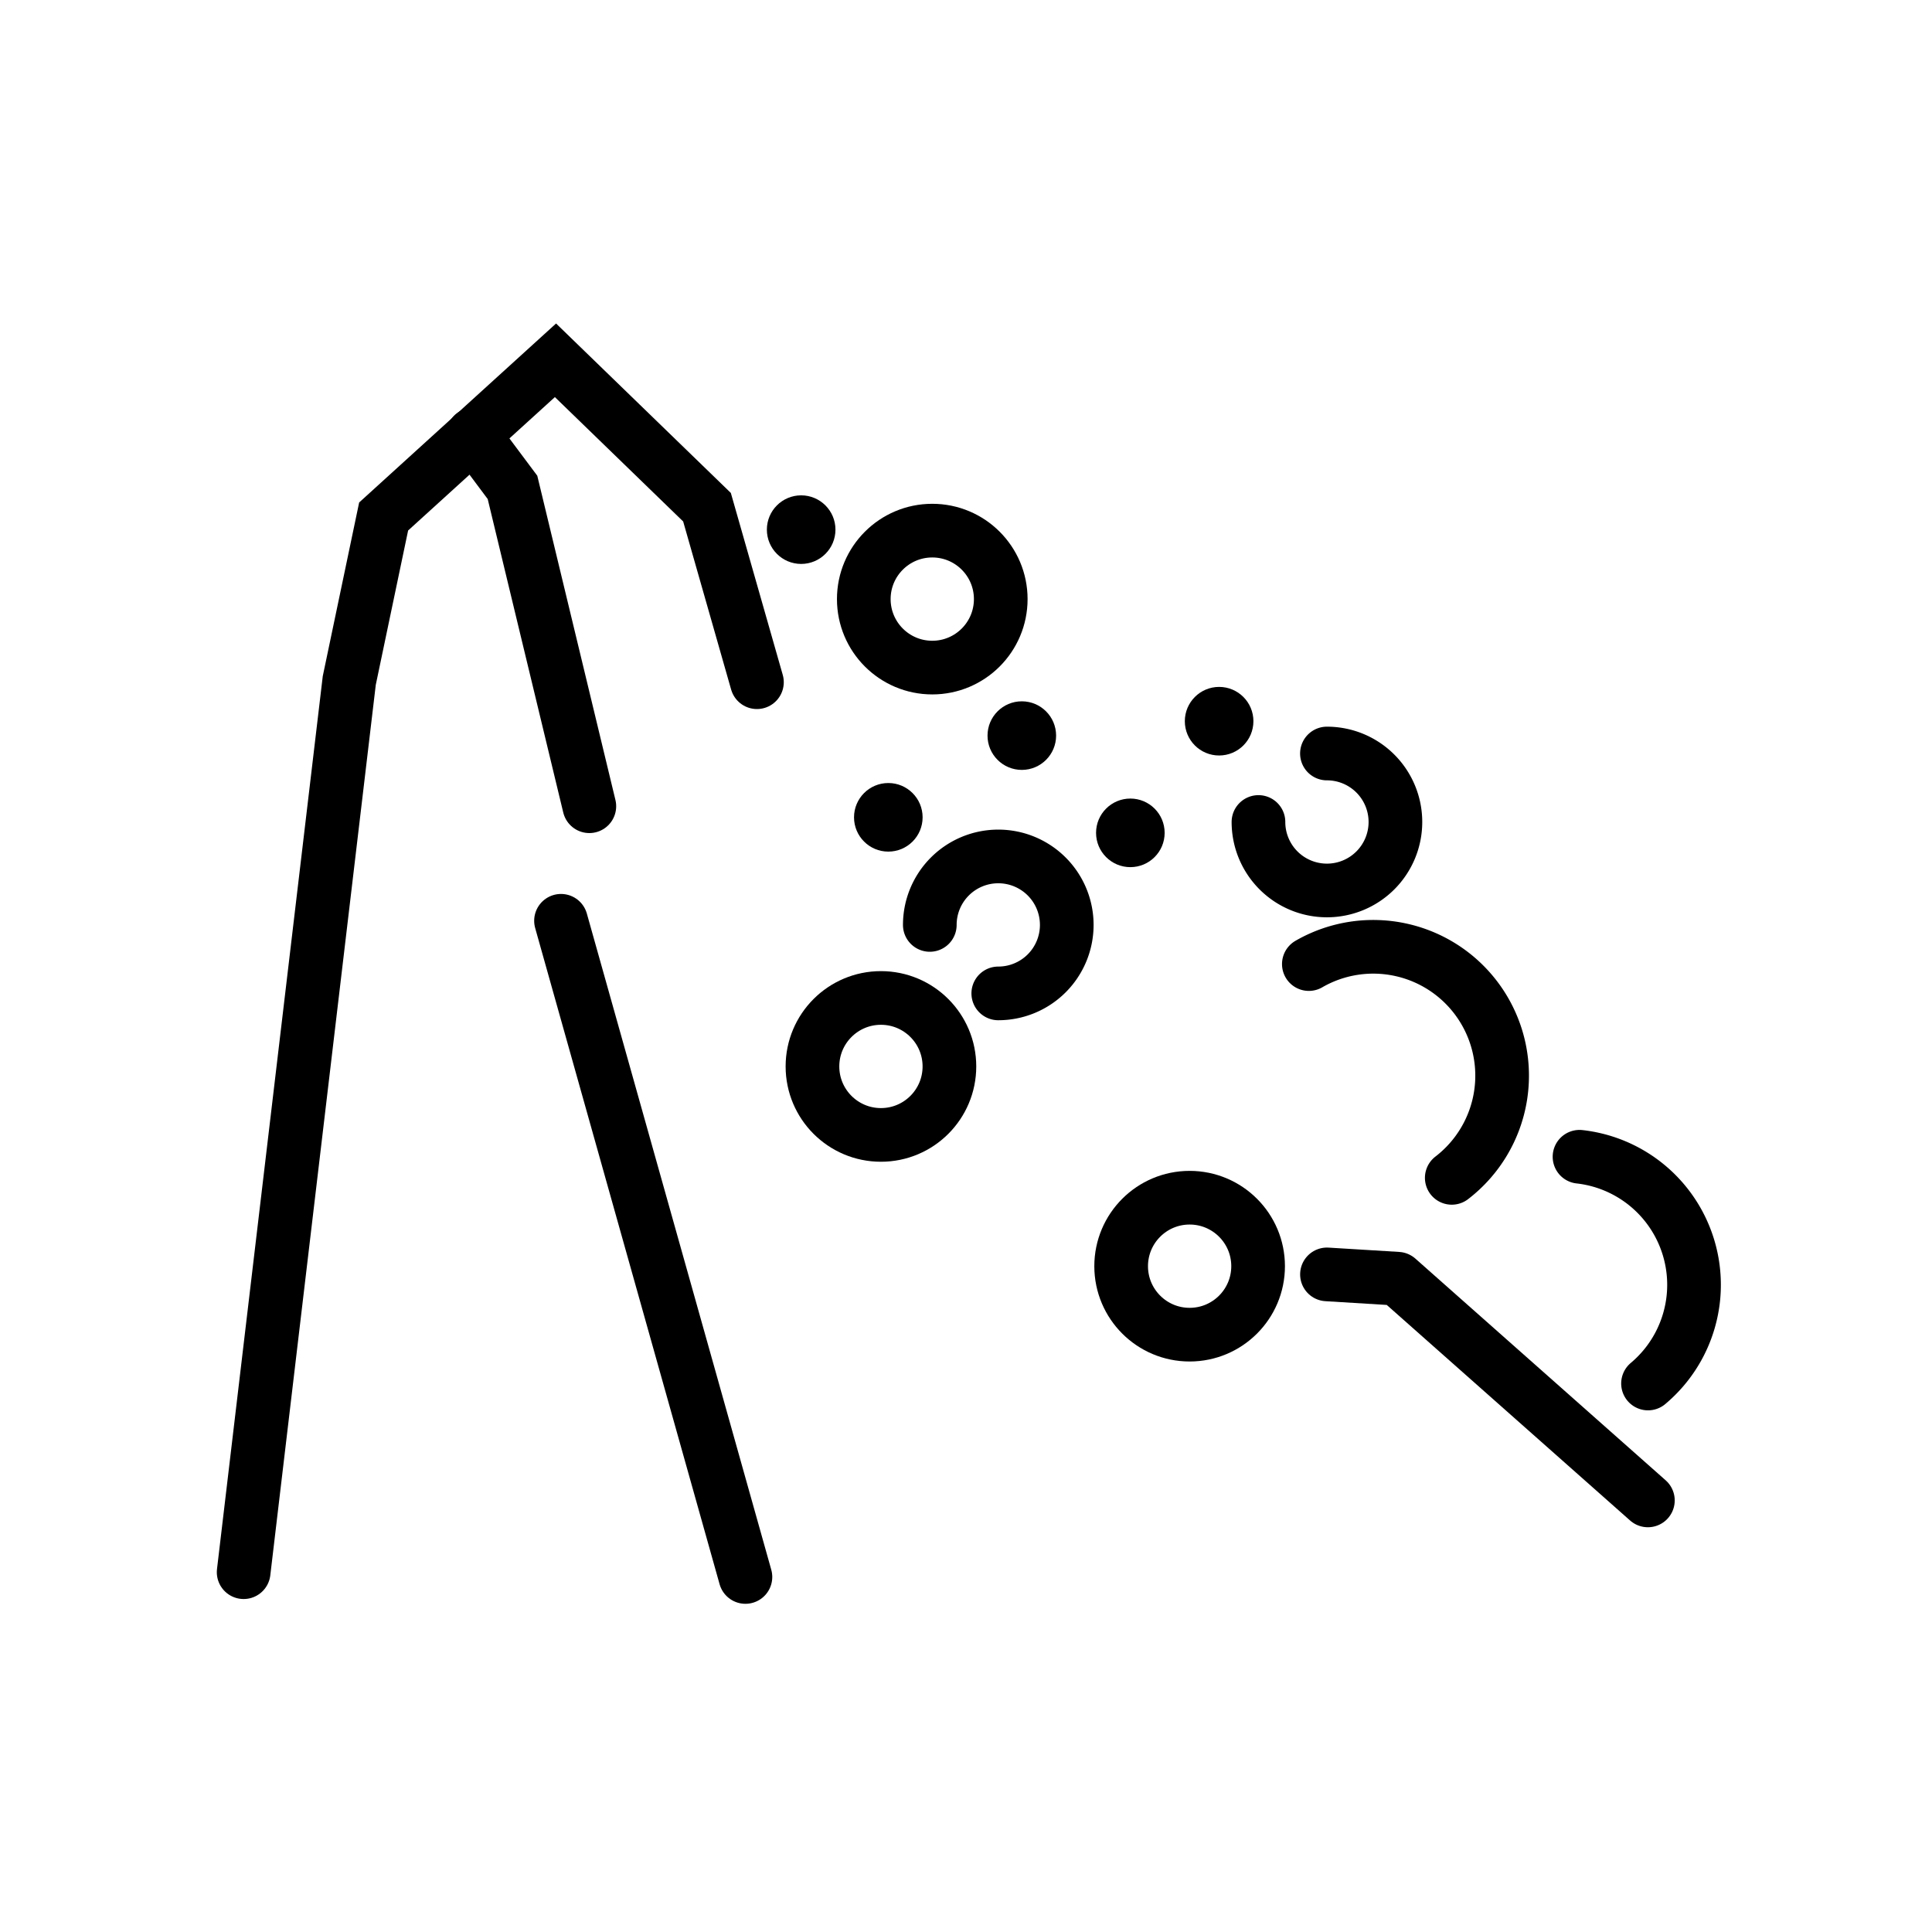
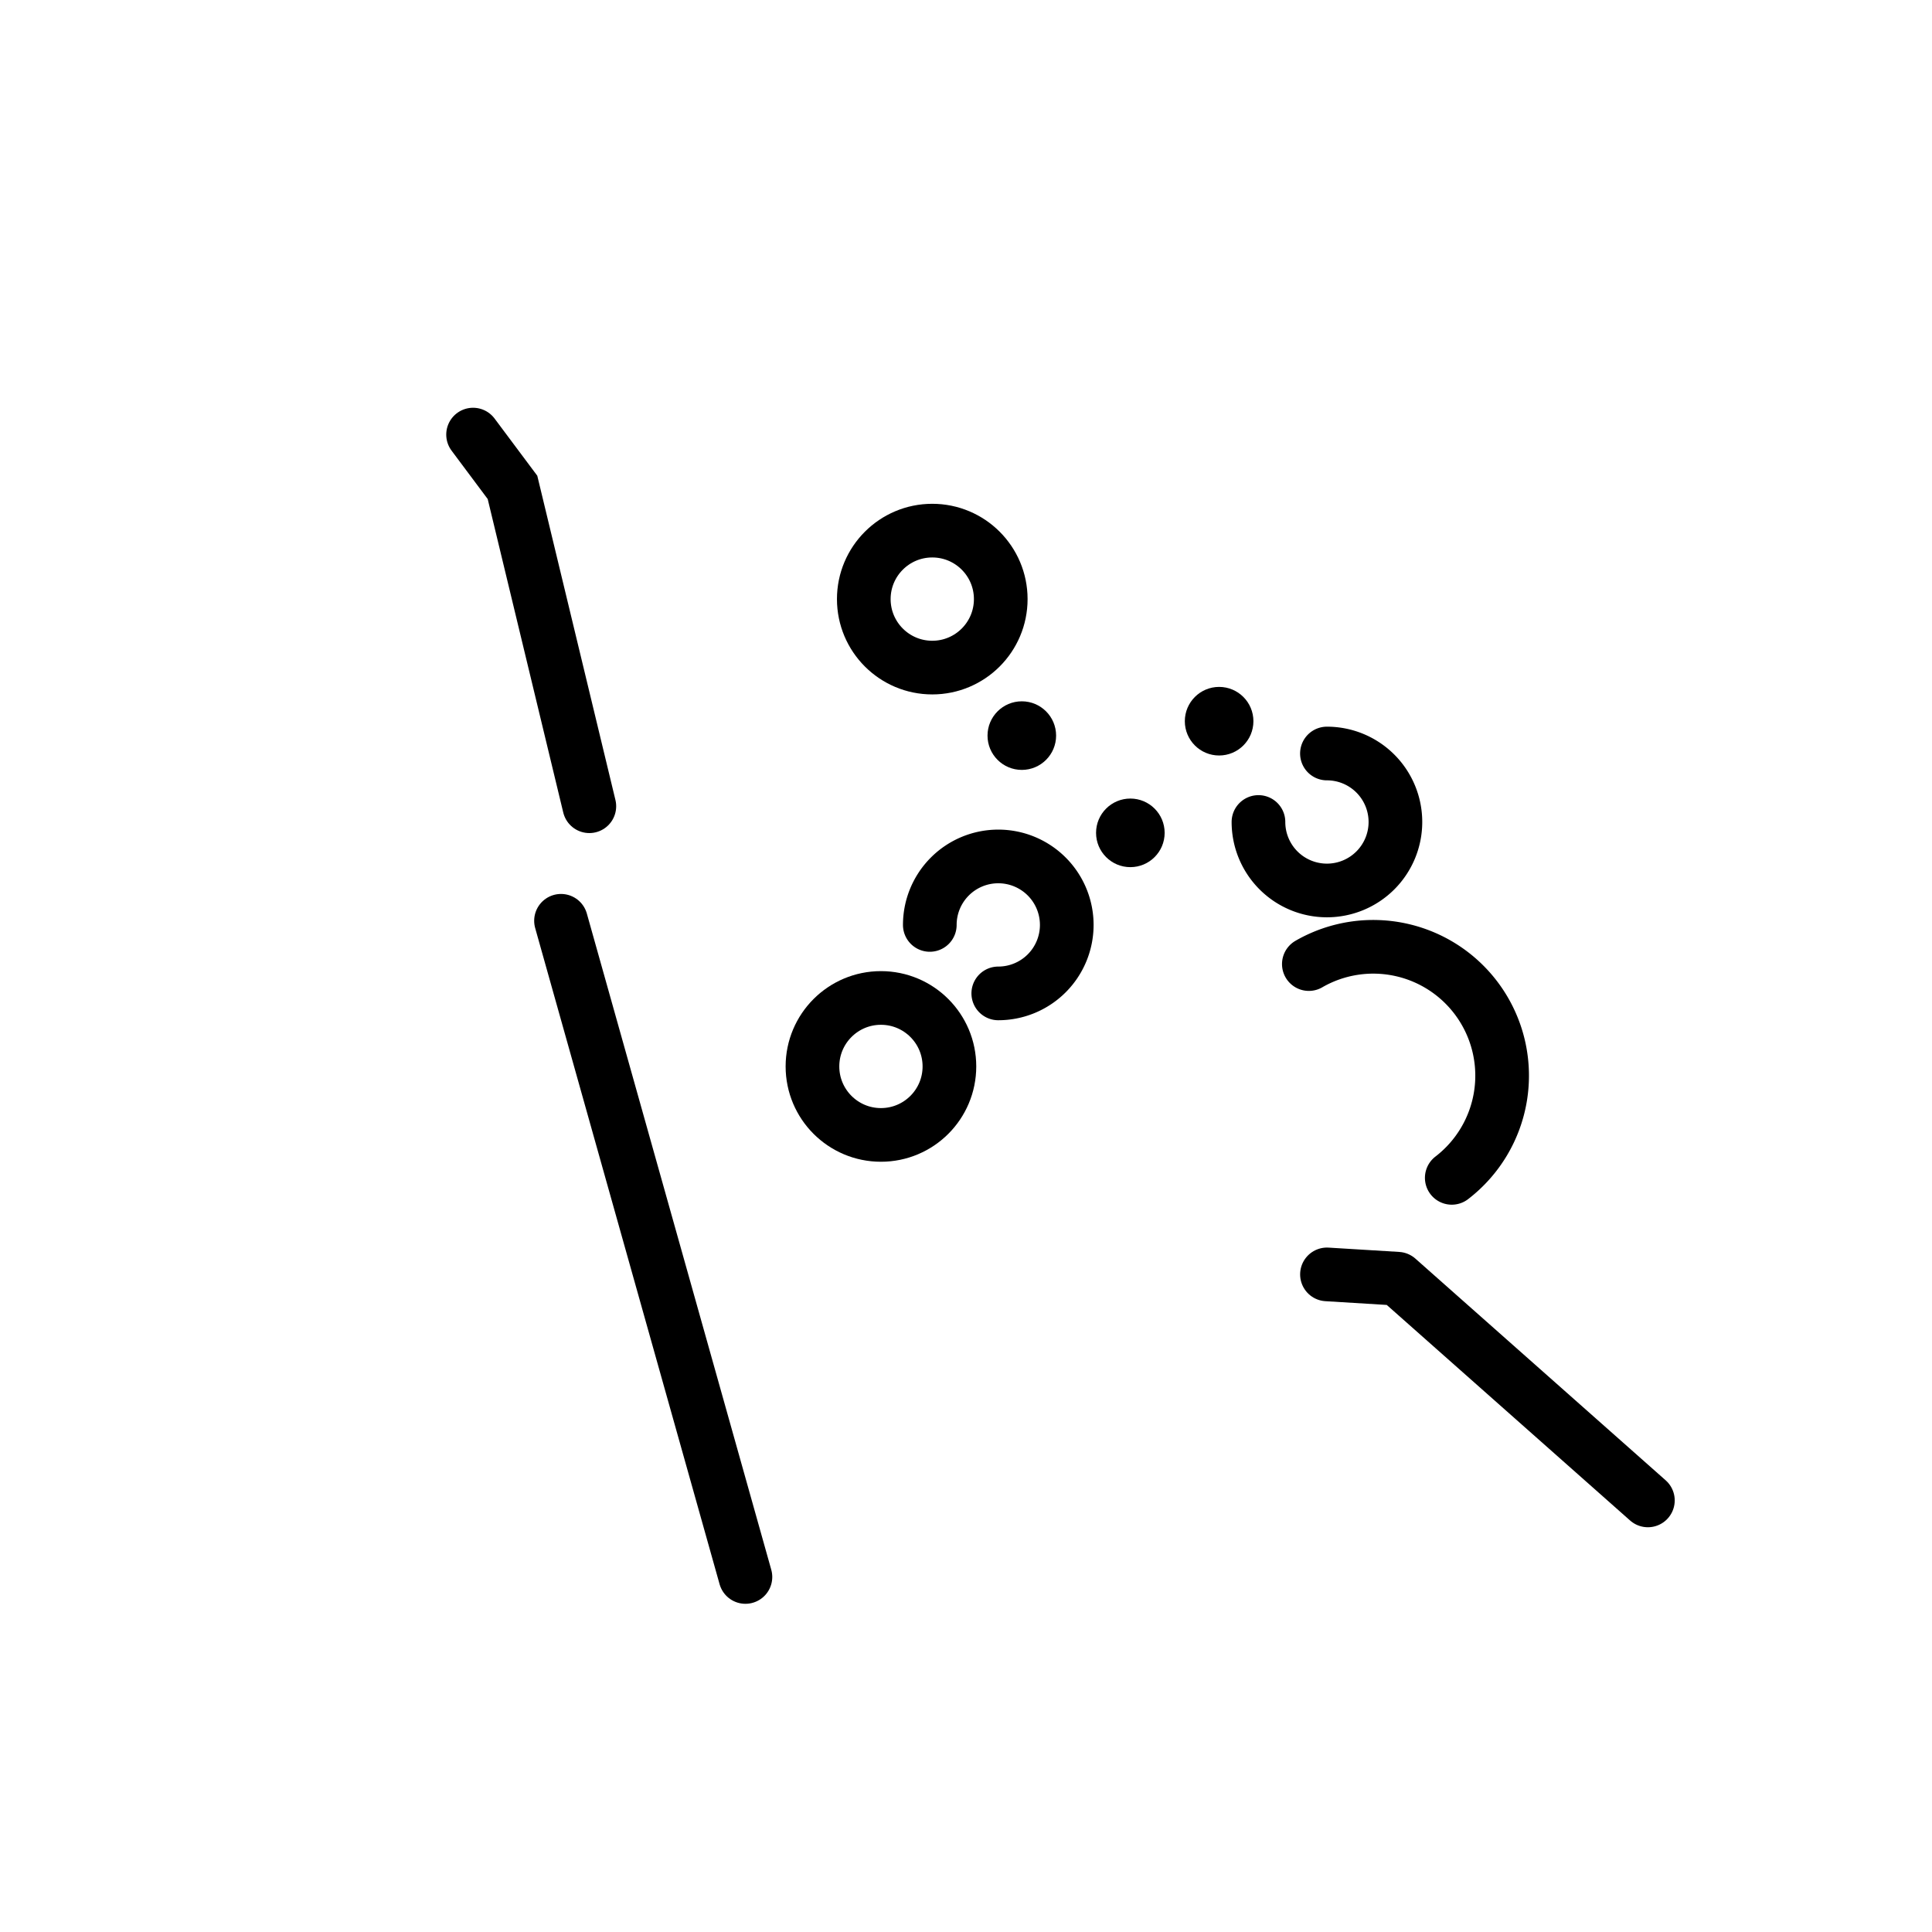
<svg xmlns="http://www.w3.org/2000/svg" id="emoji" viewBox="0 0 72 72">
  <g id="line">
    <polyline fill="none" stroke="#000" stroke-linecap="round" stroke-linejoin="round" stroke-width="2" points="49.452 47.493 52.085 47.654 61.412 55.916" />
-     <polyline fill="none" stroke="#000" stroke-linecap="round" stroke-miterlimit="10" stroke-width="2" points="9.08 58.591 13.016 25.362 14.297 19.248 20.701 13.427 26.348 18.902 28.209 25.424" />
    <line x1="20.907" x2="27.78" y1="34.315" y2="58.769" fill="none" stroke="#000" stroke-linecap="round" stroke-miterlimit="10" stroke-width="2" />
    <polyline fill="none" stroke="#000" stroke-linecap="round" stroke-miterlimit="10" stroke-width="2" points="21.963 30.046 19.099 18.163 17.63 16.196" />
    <path fill="none" stroke="#000" stroke-linecap="round" stroke-miterlimit="10" stroke-width="2" d="M34.651,34.469a2.552,2.552,0,1,1,2.552,2.552" />
    <circle cx="34.743" cy="22.327" r="2.552" fill="none" stroke="#000" stroke-linecap="round" stroke-miterlimit="10" stroke-width="2" />
    <path fill="none" stroke="#000" stroke-linecap="round" stroke-miterlimit="10" stroke-width="2" d="M49.451,28.081a2.552,2.552,0,1,1-2.552,2.552" />
-     <path fill="none" stroke="#000" stroke-linecap="round" stroke-miterlimit="10" stroke-width="2" d="M58.864,43.109a4.802,4.802,0,0,1,2.553,8.45" />
    <path fill="none" stroke="#000" stroke-linecap="round" stroke-miterlimit="10" stroke-width="2" d="M48.777,35.928a4.802,4.802,0,0,1,5.326,7.967" />
-     <circle cx="44.334" cy="47.187" r="2.552" fill="none" stroke="#000" stroke-linecap="round" stroke-miterlimit="10" stroke-width="2" />
    <circle cx="32.83" cy="39.743" r="2.552" fill="none" stroke="#000" stroke-linecap="round" stroke-miterlimit="10" stroke-width="2" />
    <circle cx="45.433" cy="26.877" r="1.278" />
    <circle cx="42.125" cy="31.038" r="1.278" />
    <circle cx="38.08" cy="27.414" r="1.278" />
-     <circle cx="29.857" cy="19.738" r="1.278" />
-     <circle cx="33.105" cy="30.459" r="1.278" />
  </g>
</svg>